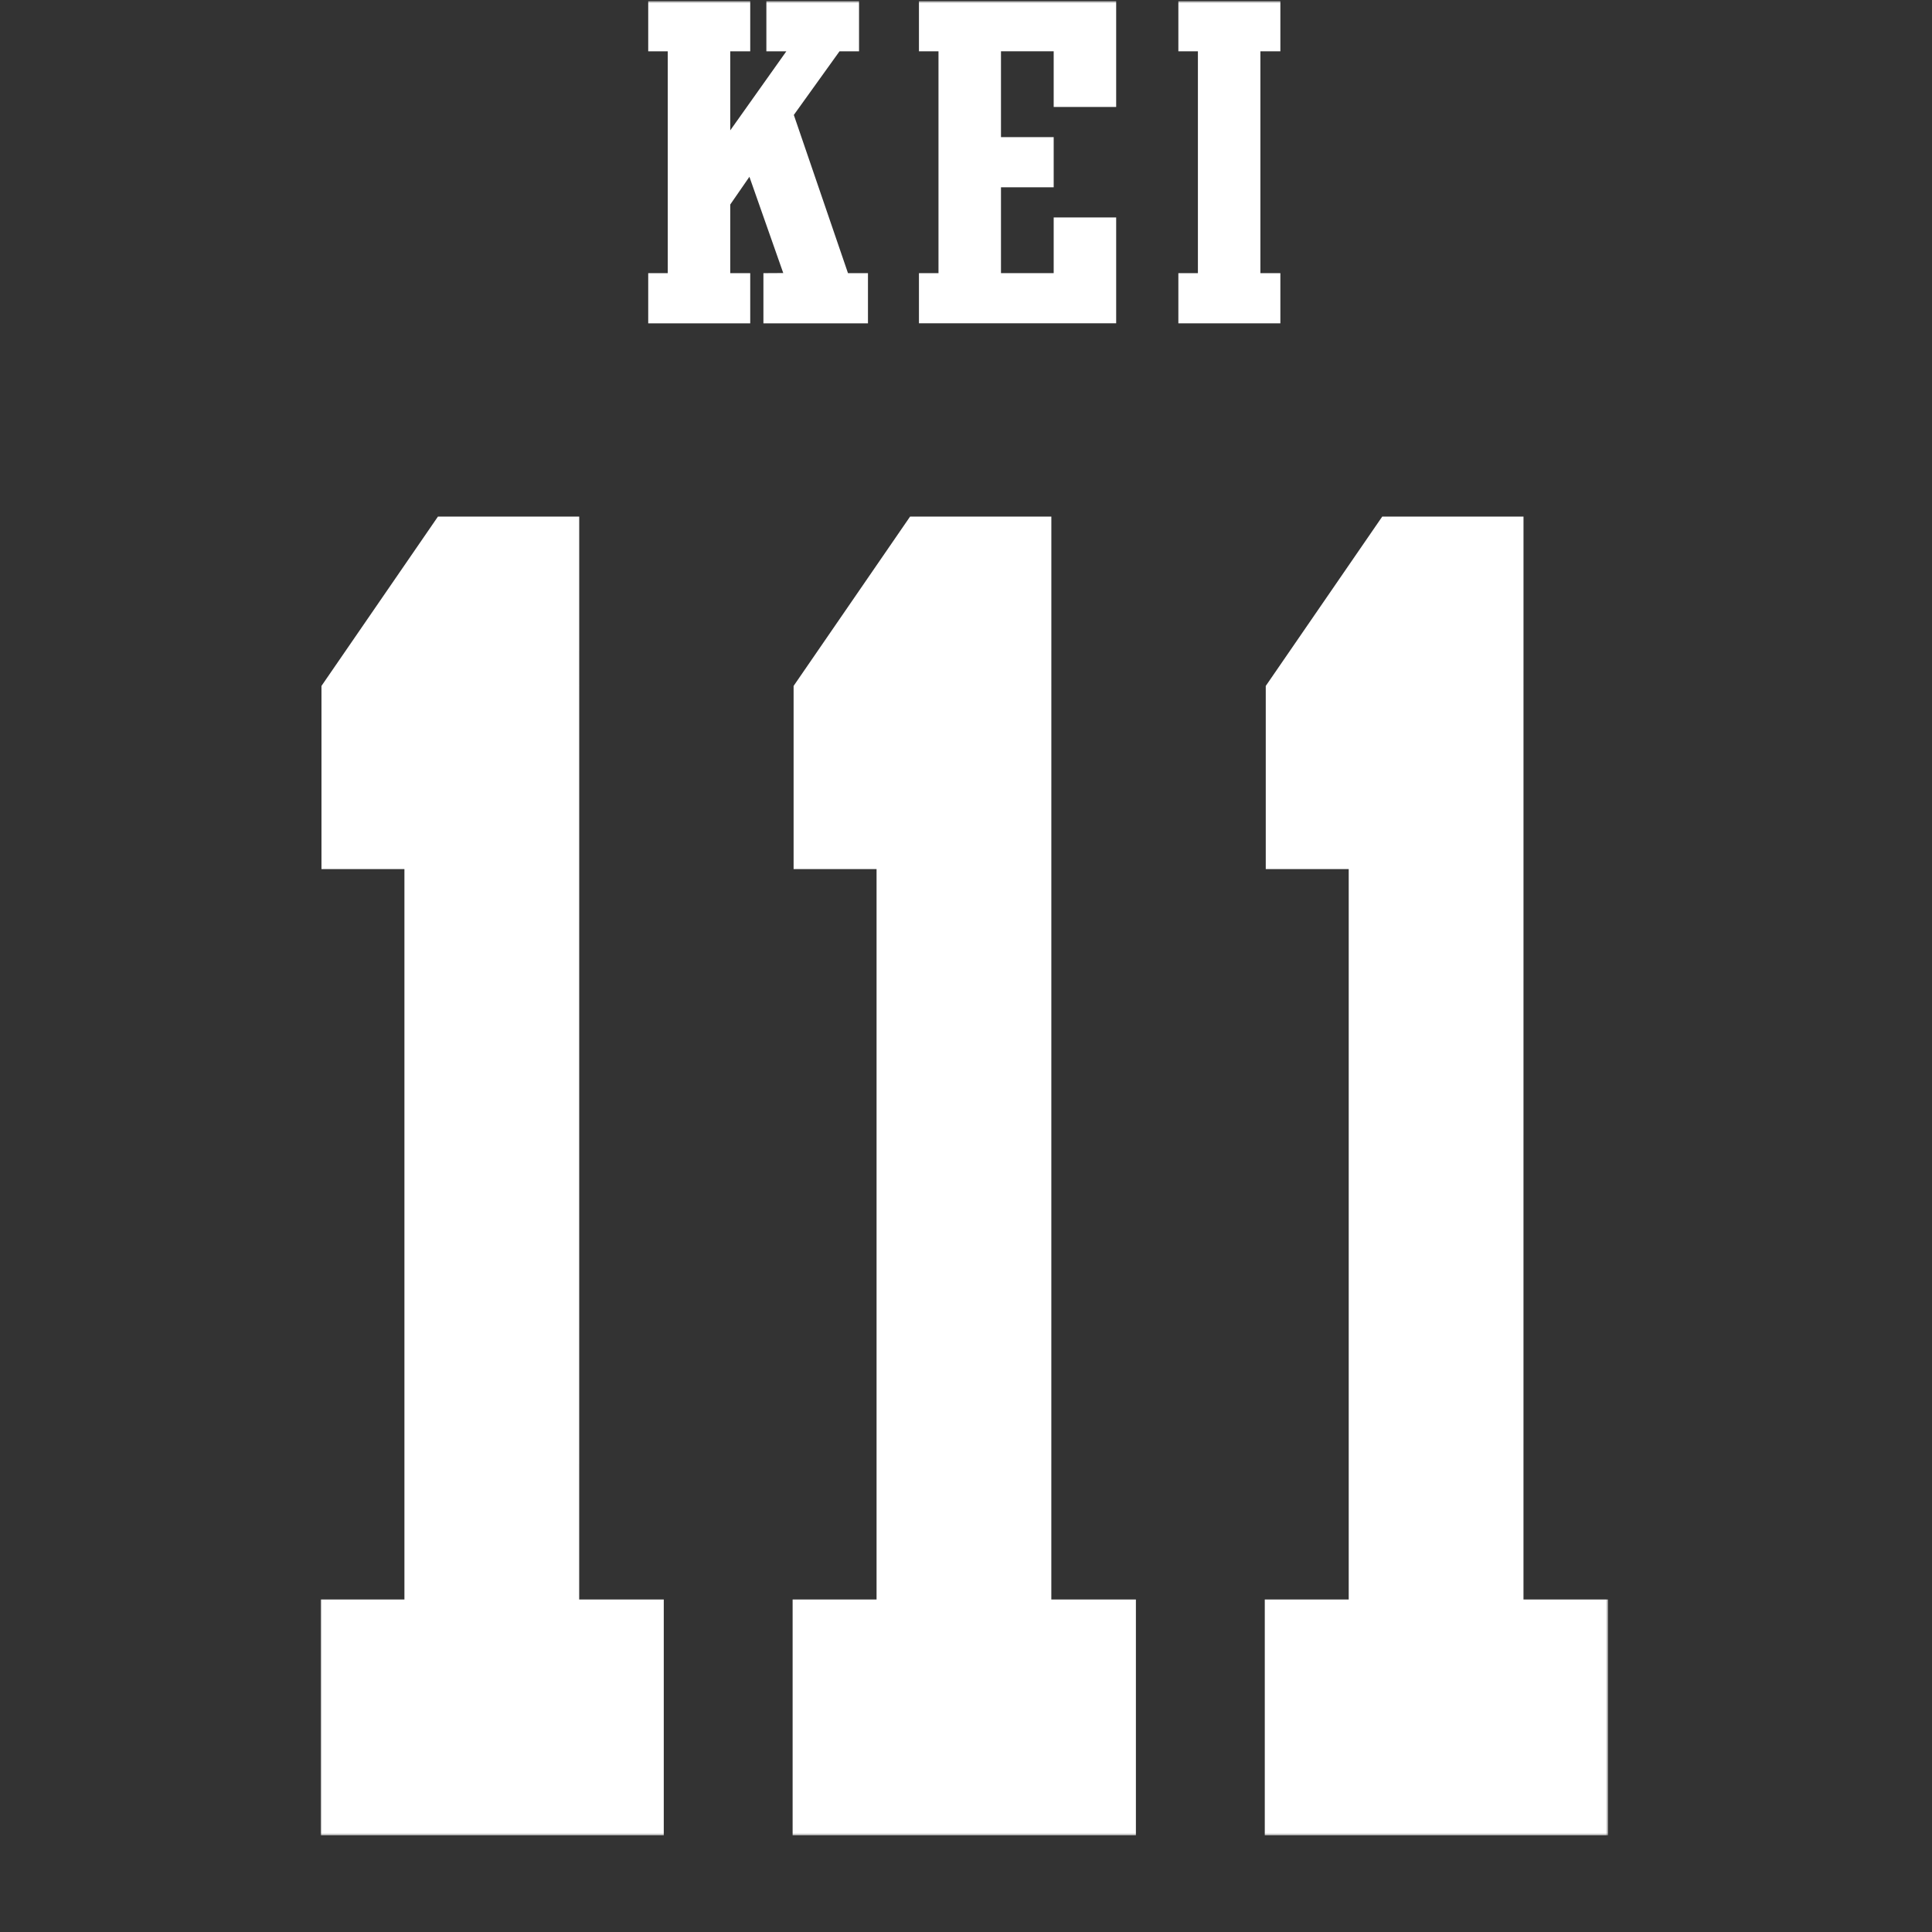
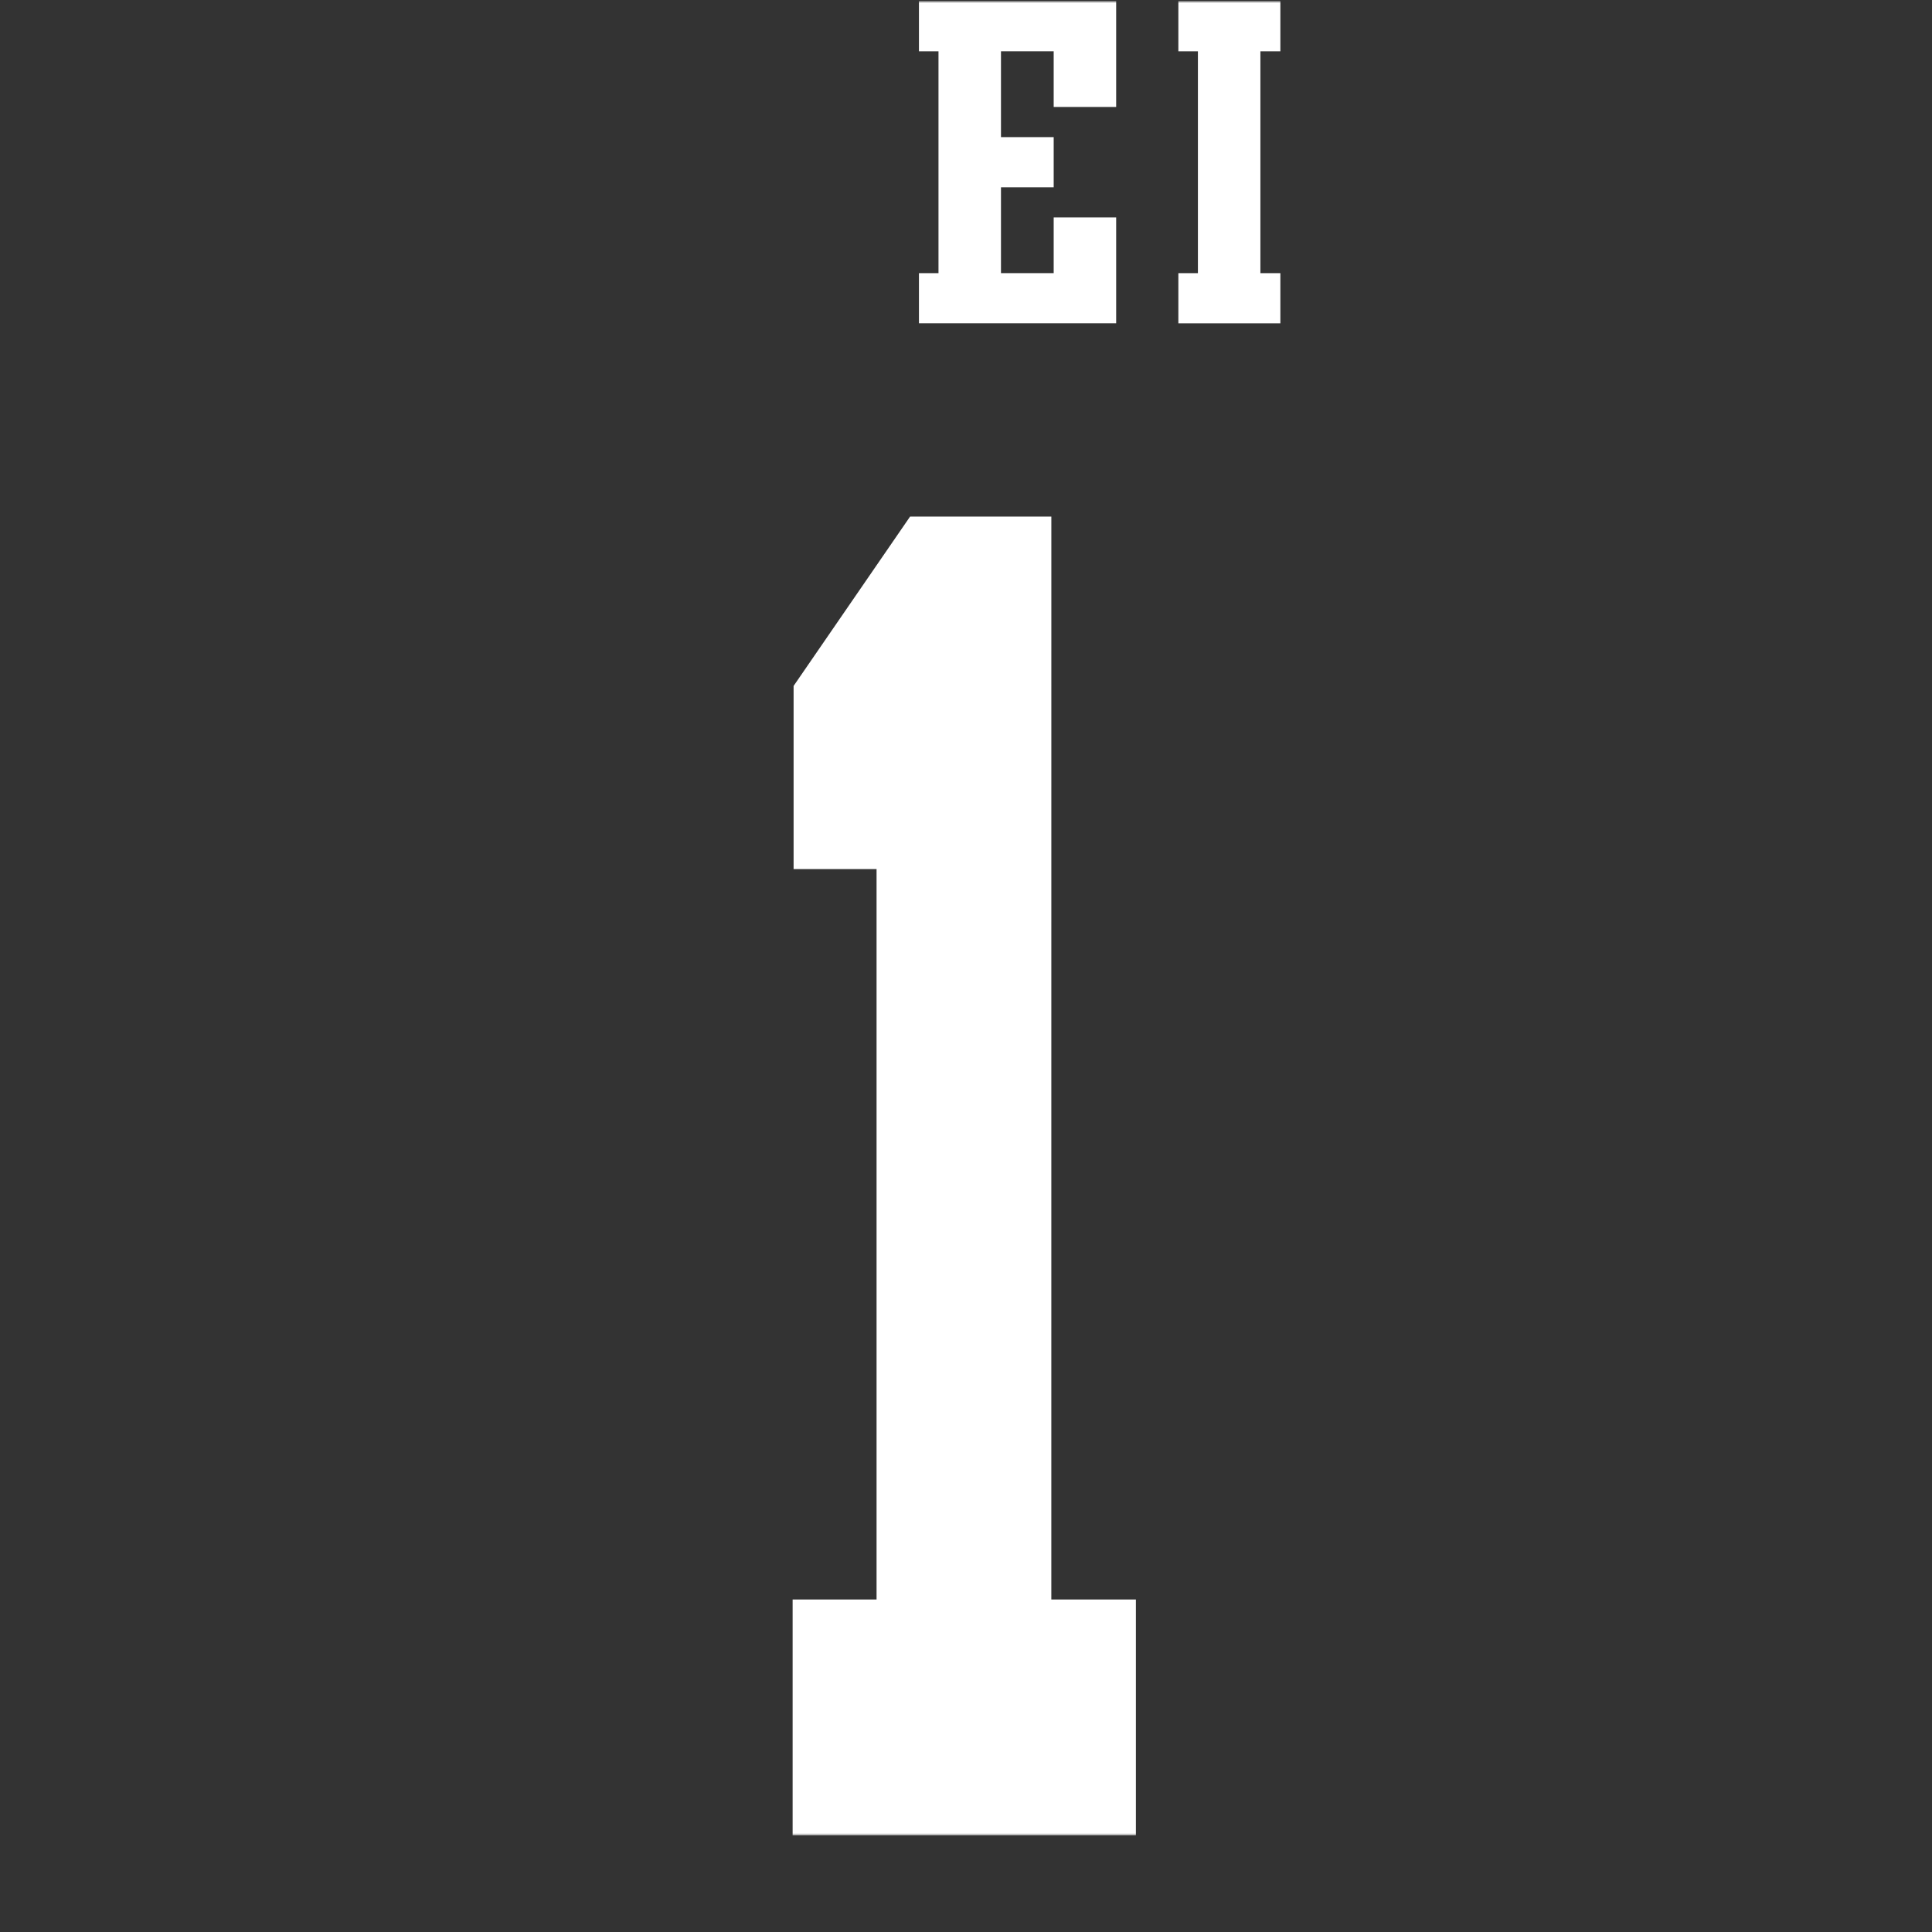
<svg xmlns="http://www.w3.org/2000/svg" width="850" height="850" viewBox="0 0 850 850" fill="none">
  <rect x="0" y="0" width="850" height="850" fill="#333333" stroke="none" />
  <mask id="mask0_945_1430" style="mask-type:luminance" maskUnits="userSpaceOnUse" x="141" y="0" width="567" height="808">
    <path d="M708 0H141V808H708V0Z" fill="white" />
  </mask>
  <g mask="url(#mask0_945_1430)">
    <mask id="mask1_945_1430" style="mask-type:luminance" maskUnits="userSpaceOnUse" x="141" y="0" width="567" height="808">
      <path d="M707.49 0.5H141V807.49H707.49V0.5Z" fill="white" />
    </mask>
    <g mask="url(#mask1_945_1430)">
-       <path d="M254.84 227.289H192.67C190.98 229.739 143.07 299.389 141.43 301.789V382.359H177.93V703.699H141V807.509H292.03V703.699H254.82C254.82 703.699 254.83 235.769 254.83 227.299L254.84 227.289Z" fill="white" />
      <path d="M462.56 227.289H400.39C398.7 229.739 350.79 299.389 349.15 301.789V382.359H385.65V703.699H348.72V807.509H499.75V703.699H462.54C462.54 703.699 462.55 235.769 462.55 227.299L462.56 227.289Z" fill="white" />
-       <path d="M670.29 227.289H608.12C606.43 229.739 558.52 299.389 556.88 301.789V382.359H593.38V703.699H556.45V807.509H707.48V703.699H670.27C670.27 703.699 670.28 235.769 670.28 227.299L670.29 227.289Z" fill="white" />
-       <path d="M373.08 120.18H381.87V142.25H335.87V120.18L344.6 120.13L329.71 77.78L321.28 89.98V120.18H330.07V142.25H285.19V120.18H293.79V22.57H285.19V0.5H330.07V22.57H321.28V57.35L345.96 22.57H337.17V0.5H377.94V22.57H369.35L349.25 50.57L373.08 120.18Z" fill="white" />
      <path d="M404.3 142.25V120.18H412.9V22.57H404.3V0.5H491.07V47.06H463.58V22.56H440.39V60.33H463.58V82.4H440.39V120.17H463.58V95.67H491.07V142.23H404.3V142.25Z" fill="white" />
      <path d="M554.52 22.57V120.18H563.31V142.25H518.43V120.18H527.03V22.57H518.43V0.5H563.31V22.57H554.52Z" fill="white" />
    </g>
  </g>
</svg>